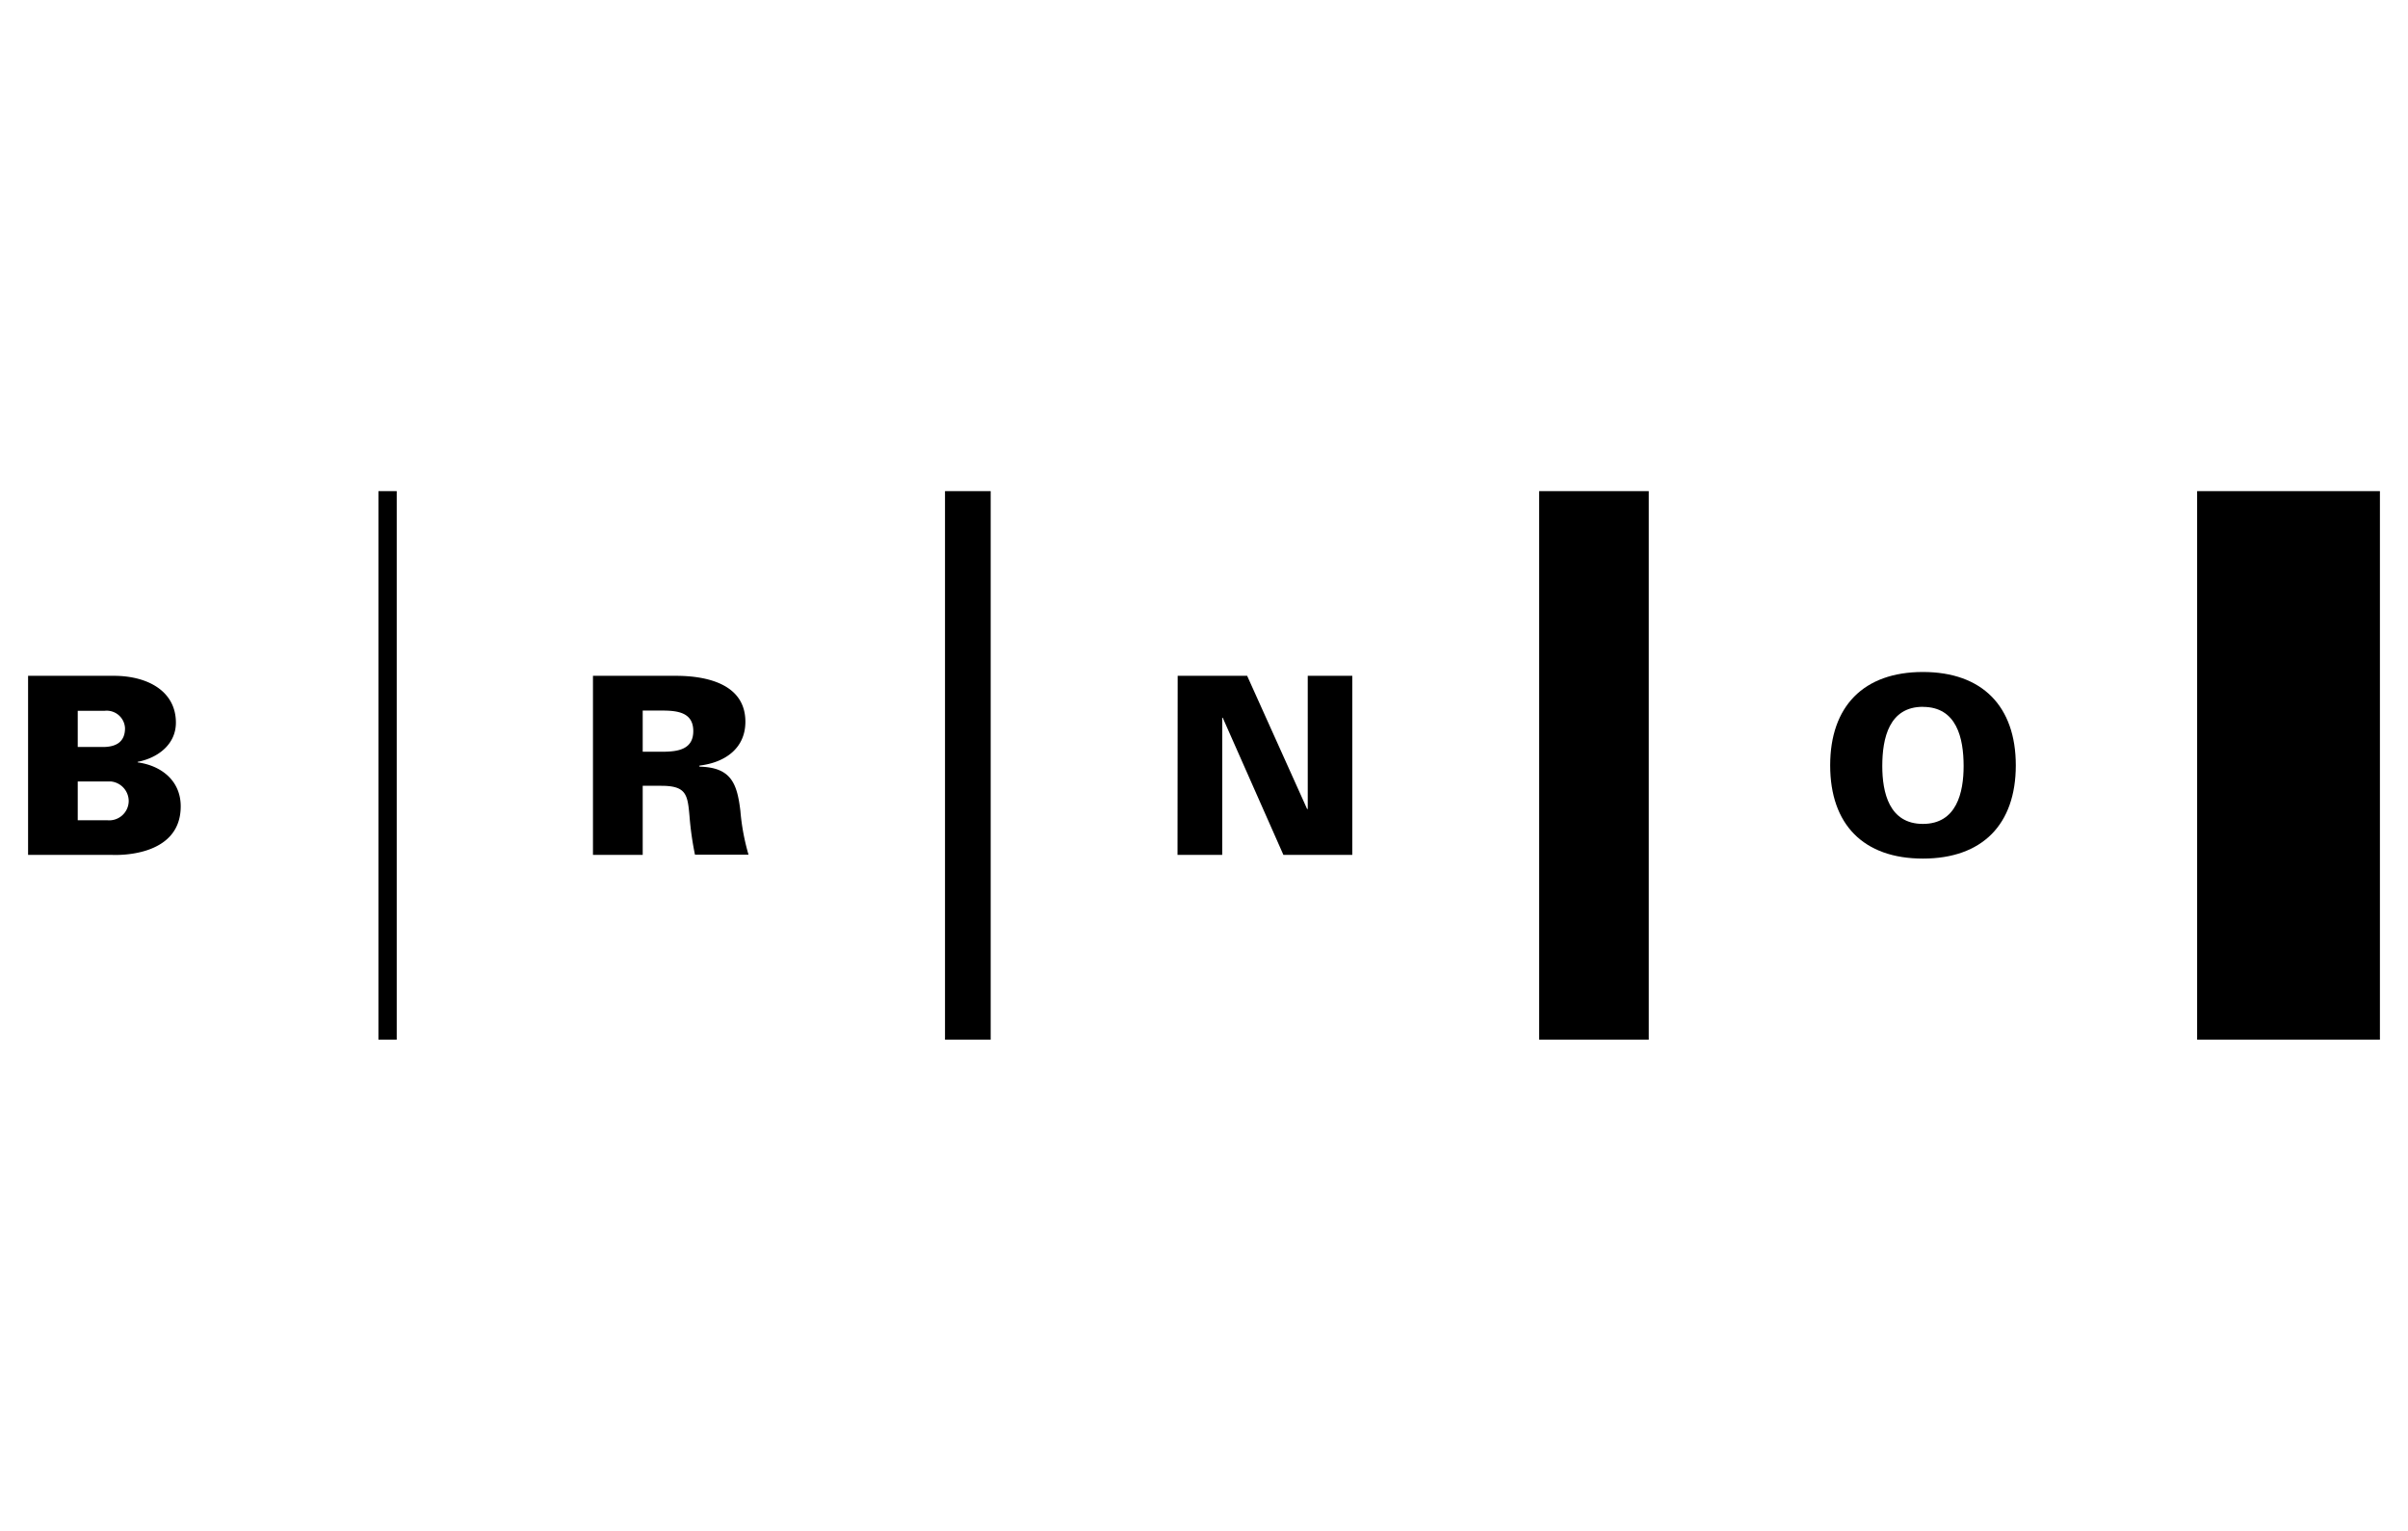
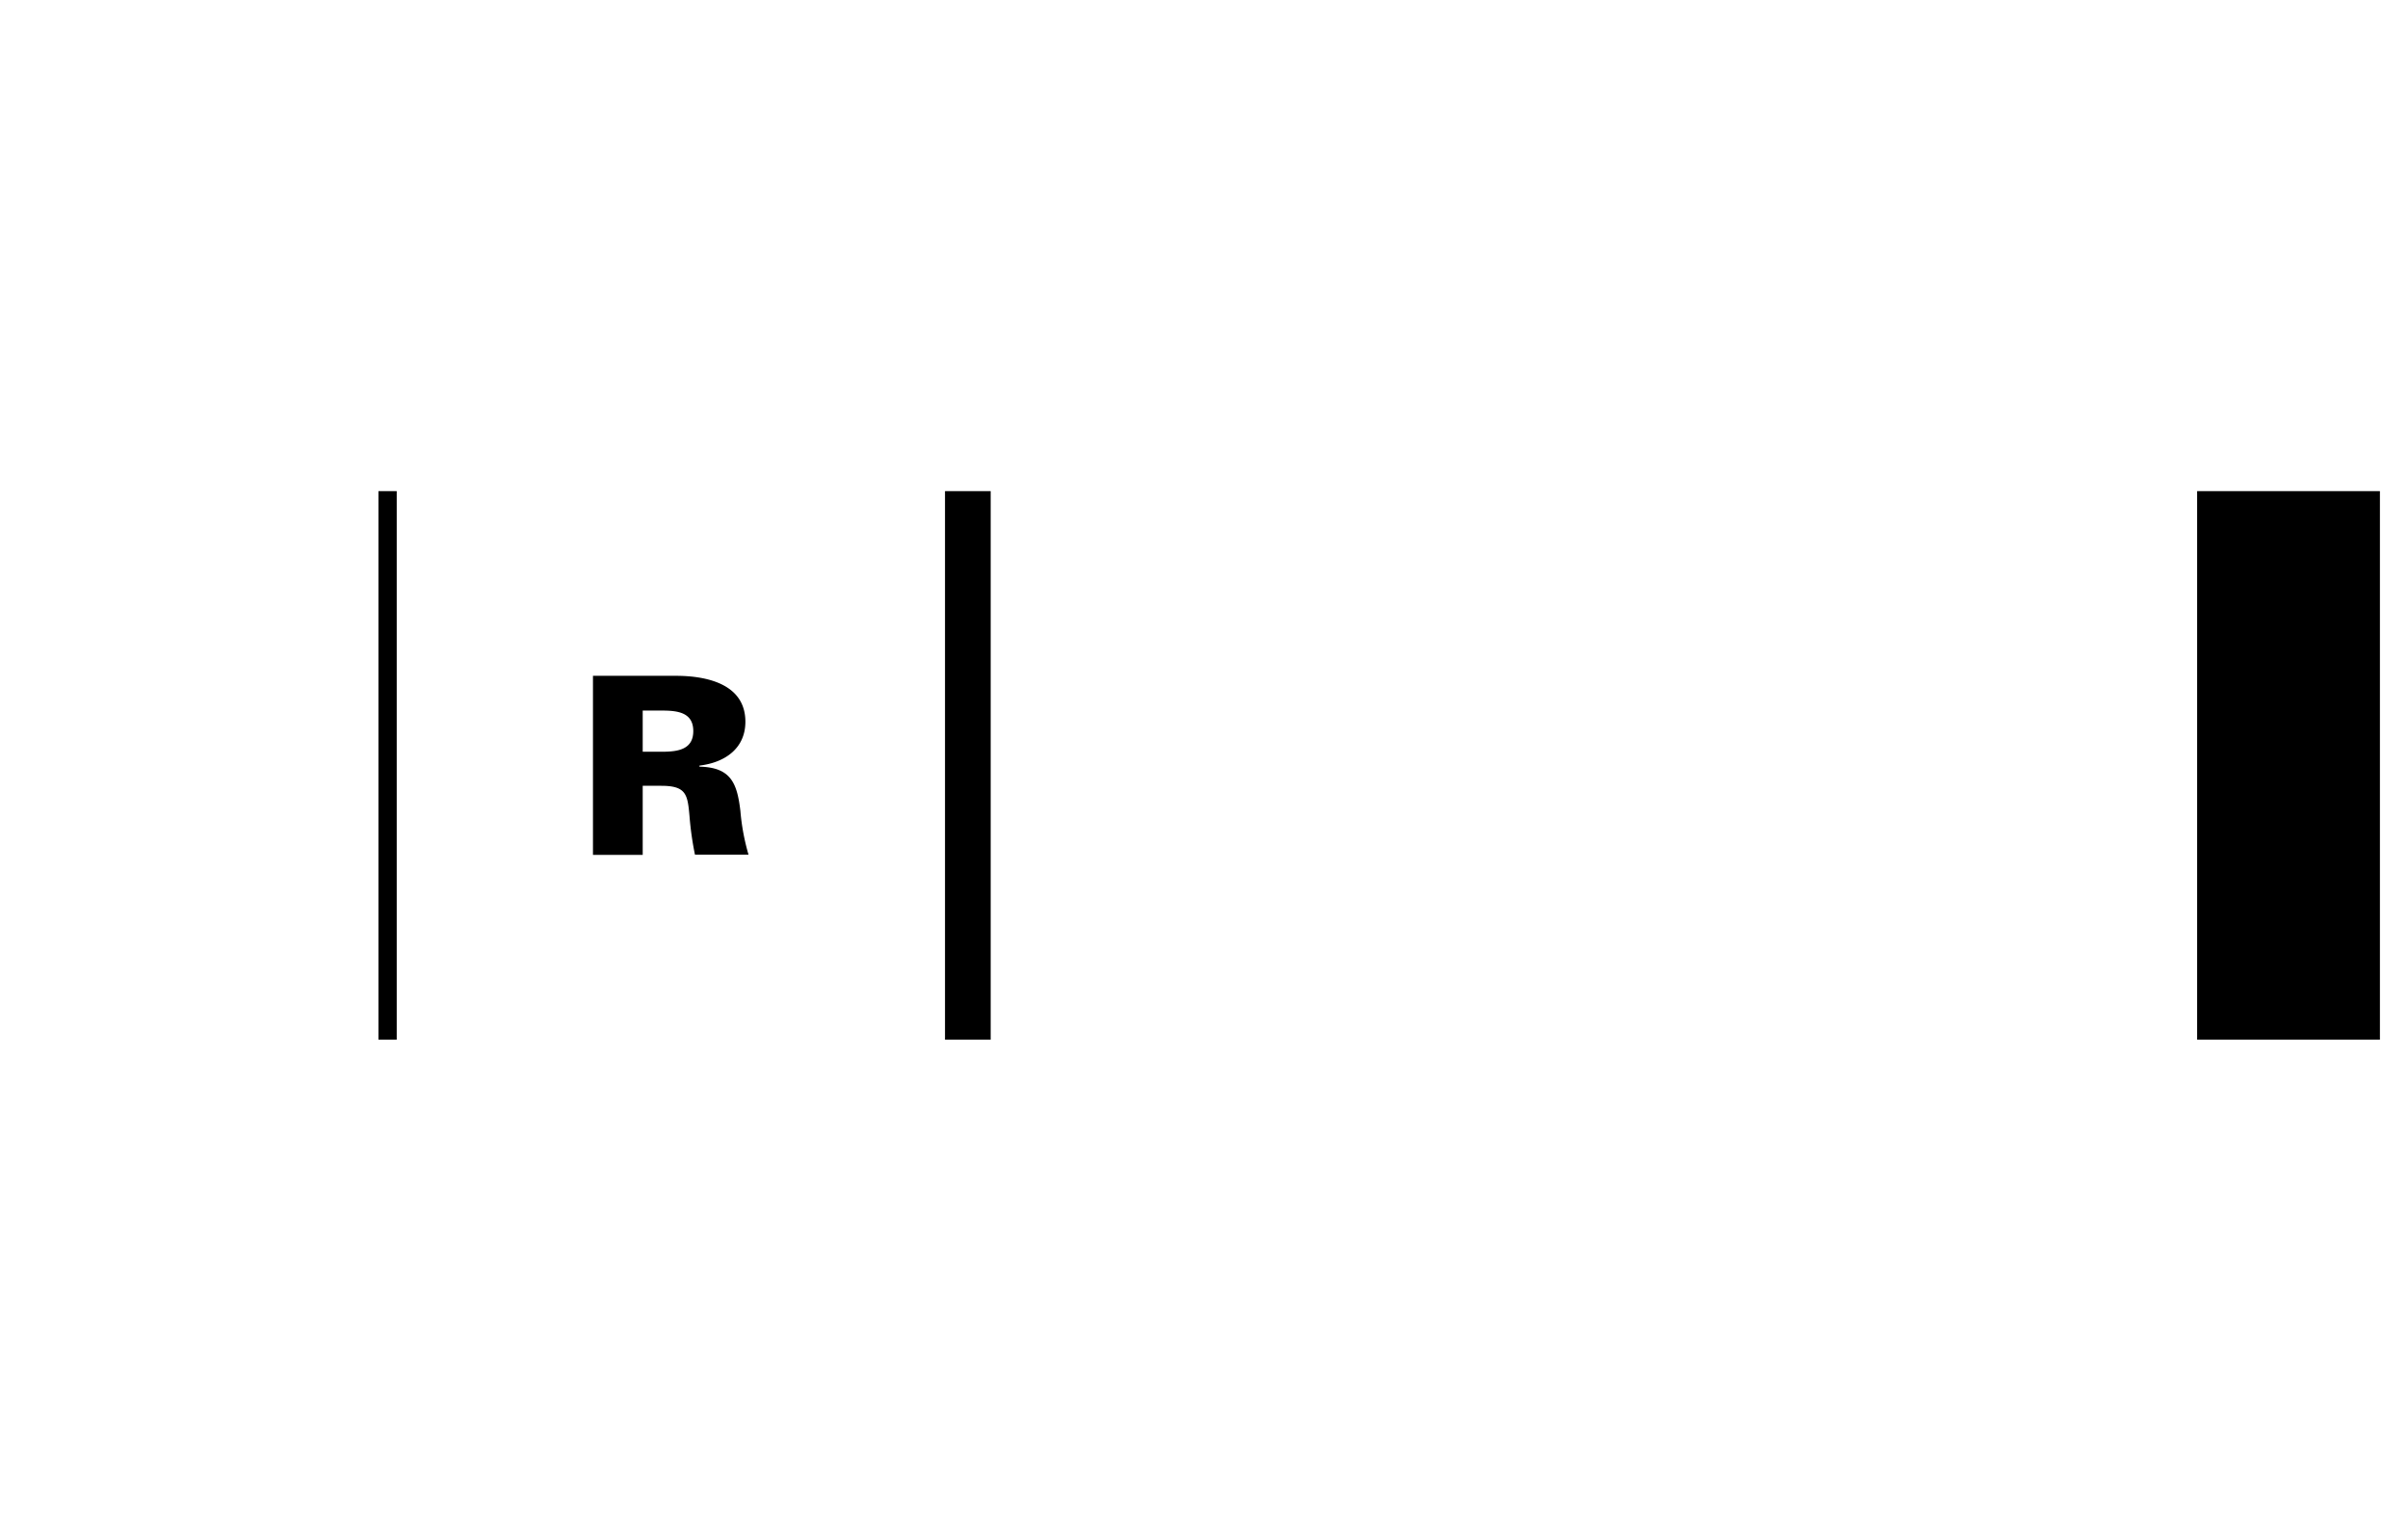
<svg xmlns="http://www.w3.org/2000/svg" id="Layer_1" data-name="Layer 1" viewBox="0 0 314.72 200">
  <defs>
    <style>.cls-1{fill:#000;}</style>
  </defs>
  <title>logo-brno</title>
  <rect class="cls-1" x="49.46" y="64.17" width="2.39" height="71.67" />
  <rect class="cls-1" x="123.51" y="64.17" width="5.97" height="71.67" />
-   <rect class="cls-1" x="201.16" y="64.17" width="14.33" height="71.67" />
  <rect class="cls-1" x="287.16" y="64.17" width="23.89" height="71.67" />
-   <path class="cls-1" d="M239.2,100c0-7.72,4.37-12.2,12.12-12.2s12.14,4.48,12.14,12.2-4.38,12.18-12.14,12.18S239.2,107.73,239.2,100Zm12.12-7.65c-4.41,0-5.31,4.08-5.31,7.74,0,3.46.9,7.56,5.31,7.56s5.32-4.1,5.32-7.56C256.64,96.44,255.74,92.36,251.32,92.36Z" />
-   <path class="cls-1" d="M153.92,88.3H163l7.85,17.43.07-.06V88.3h5.82v23.4h-9l-7.93-17.92h-.07V111.7h-5.84Z" />
  <path class="cls-1" d="M84,111.7H77.5V88.3H88.34c4,0,9.08,1.06,9.08,6,0,3.5-2.69,5.34-6,5.73v.14c4.15.09,4.92,2.2,5.35,5.81a28.84,28.84,0,0,0,1.06,5.69h-7a40.85,40.85,0,0,1-.71-5c-.25-2.82-.39-4-3.69-4H84Zm2.53-13.48c2.07,0,4.08-.29,4.08-2.7s-2-2.68-4.08-2.68H84v5.38Z" />
-   <path class="cls-1" d="M3.67,111.7V88.3H14.88c4.41,0,8.11,2,8.11,6.12,0,2.89-2.43,4.63-5,5.12v.07c3.1.42,5.63,2.4,5.63,5.74,0,6.81-8.69,6.35-8.91,6.35Zm6.49-14.1,3.29,0c1.76,0,2.89-.69,2.89-2.46a2.4,2.4,0,0,0-2.66-2.27H10.16ZM14,107.17a2.55,2.55,0,0,0,2.82-2.43,2.58,2.58,0,0,0-2.37-2.64H10.16v5.07Z" />
</svg>